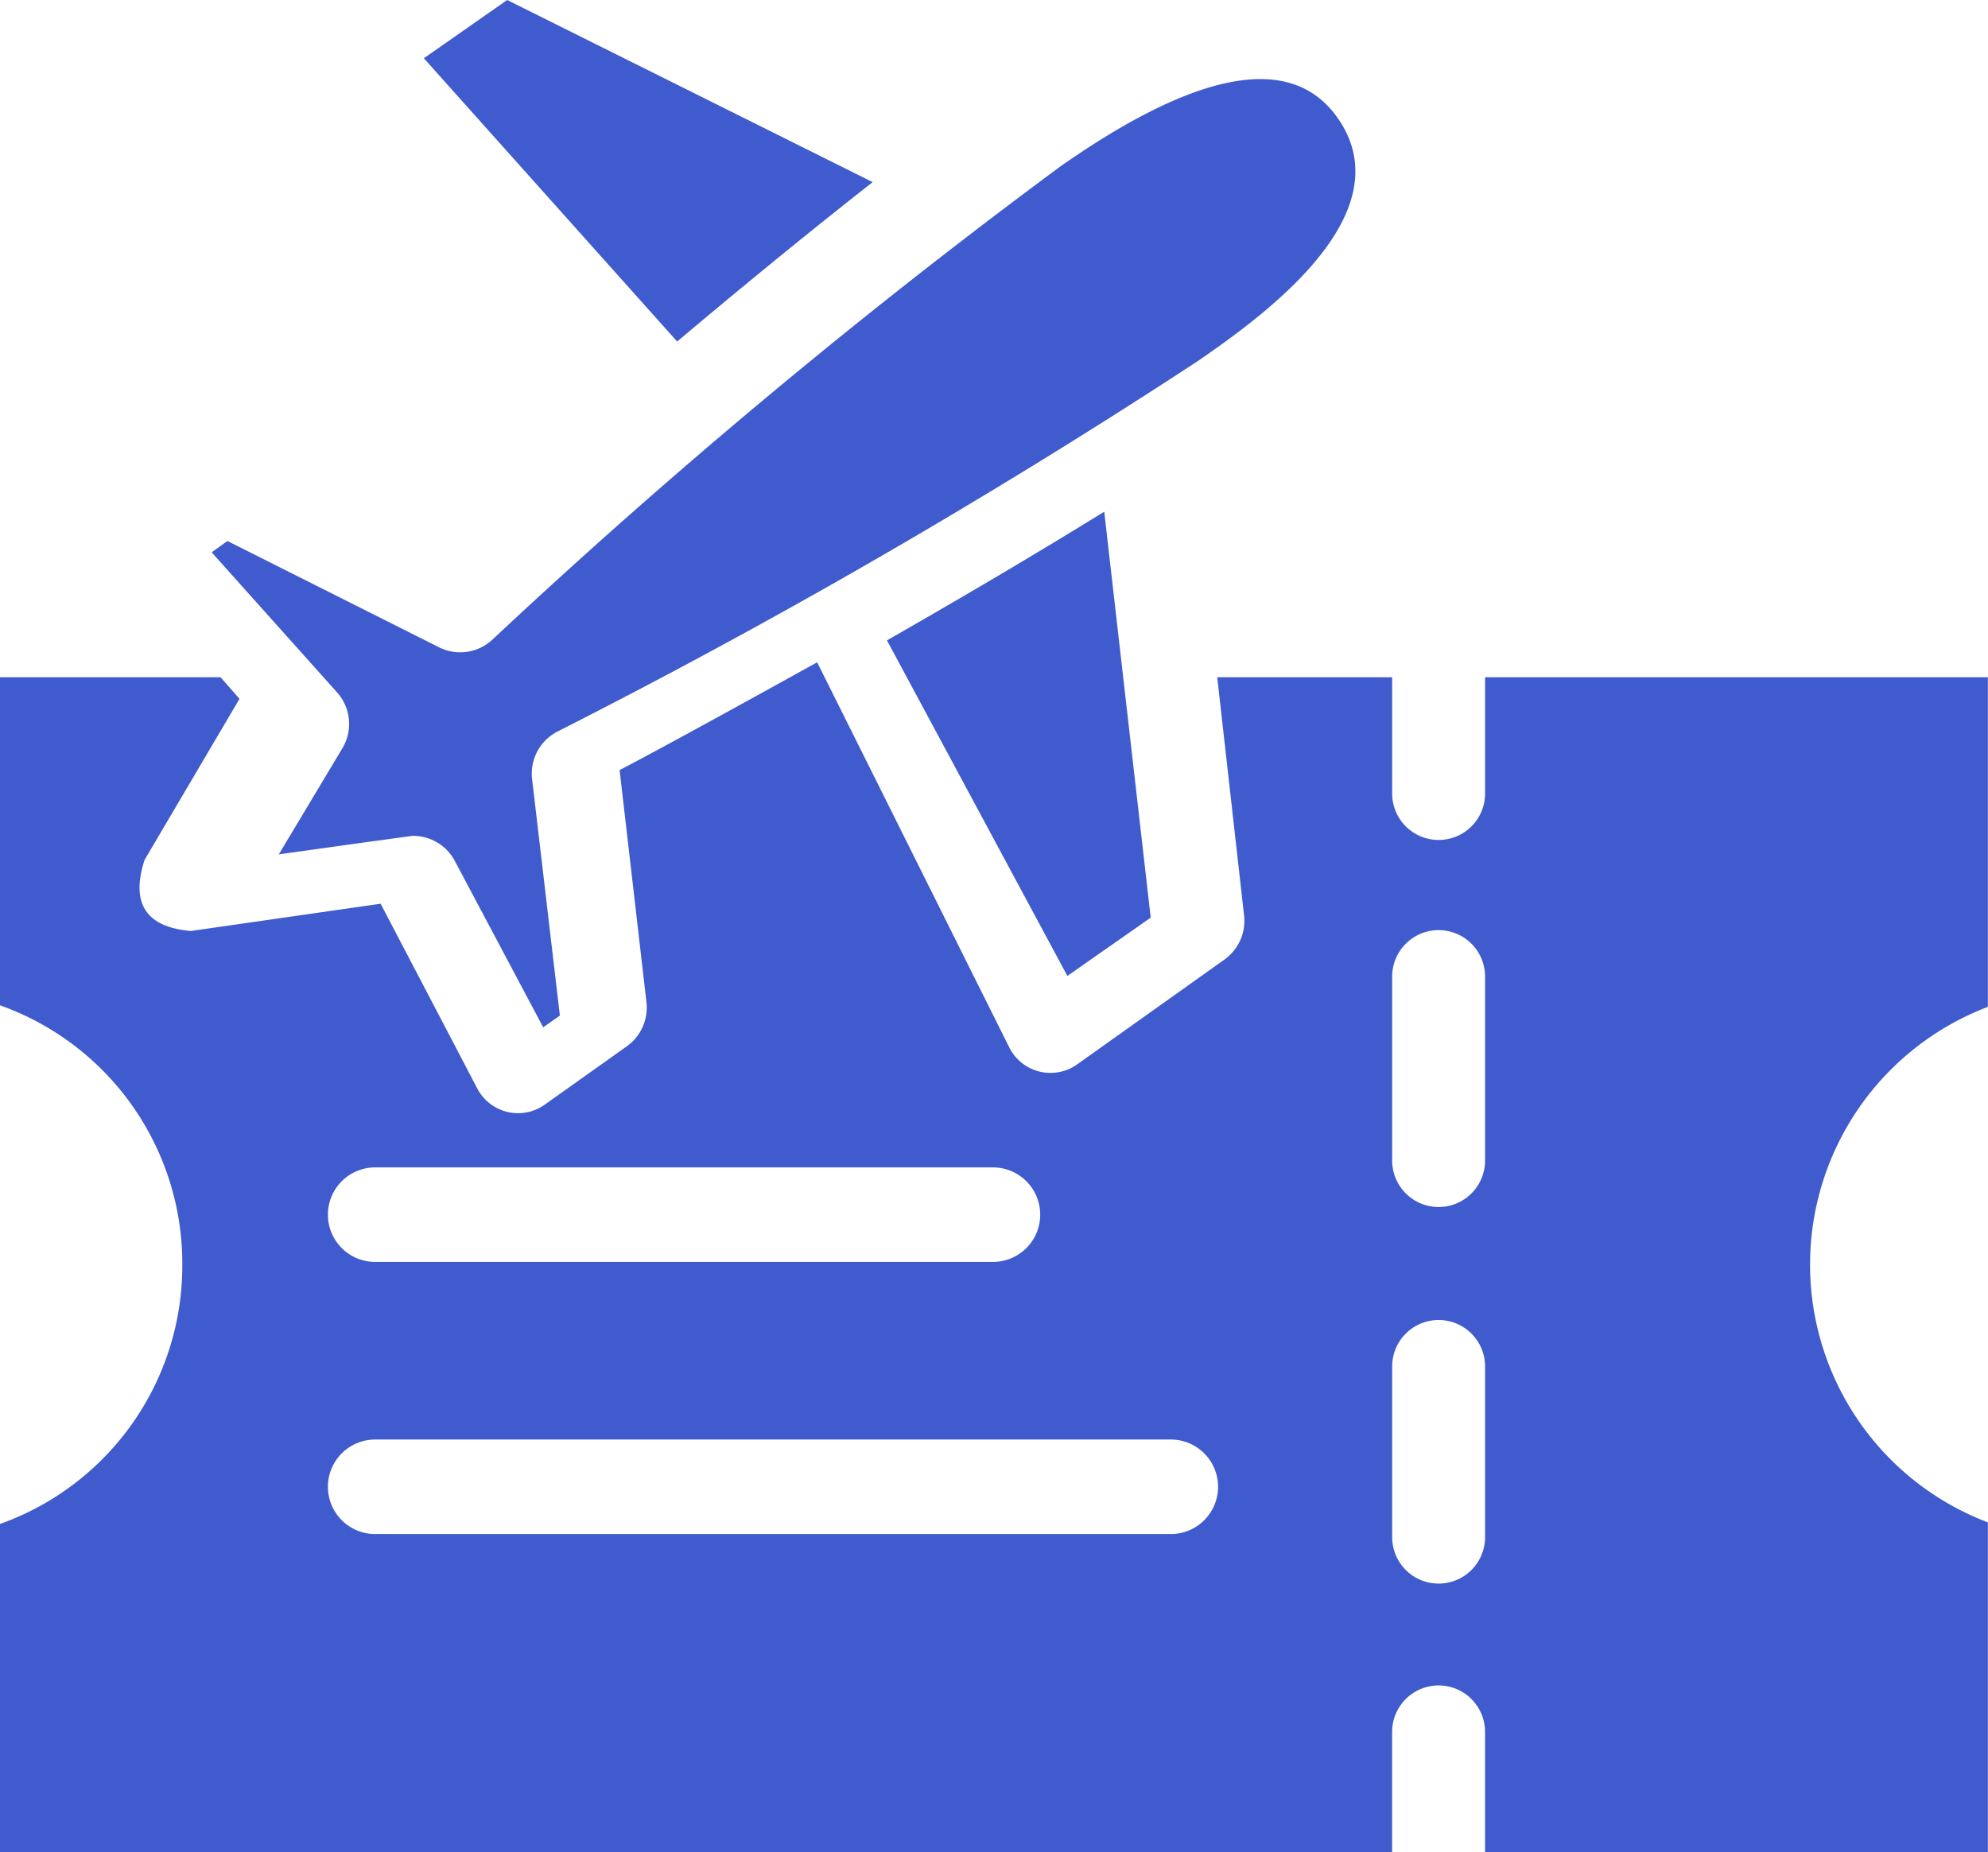
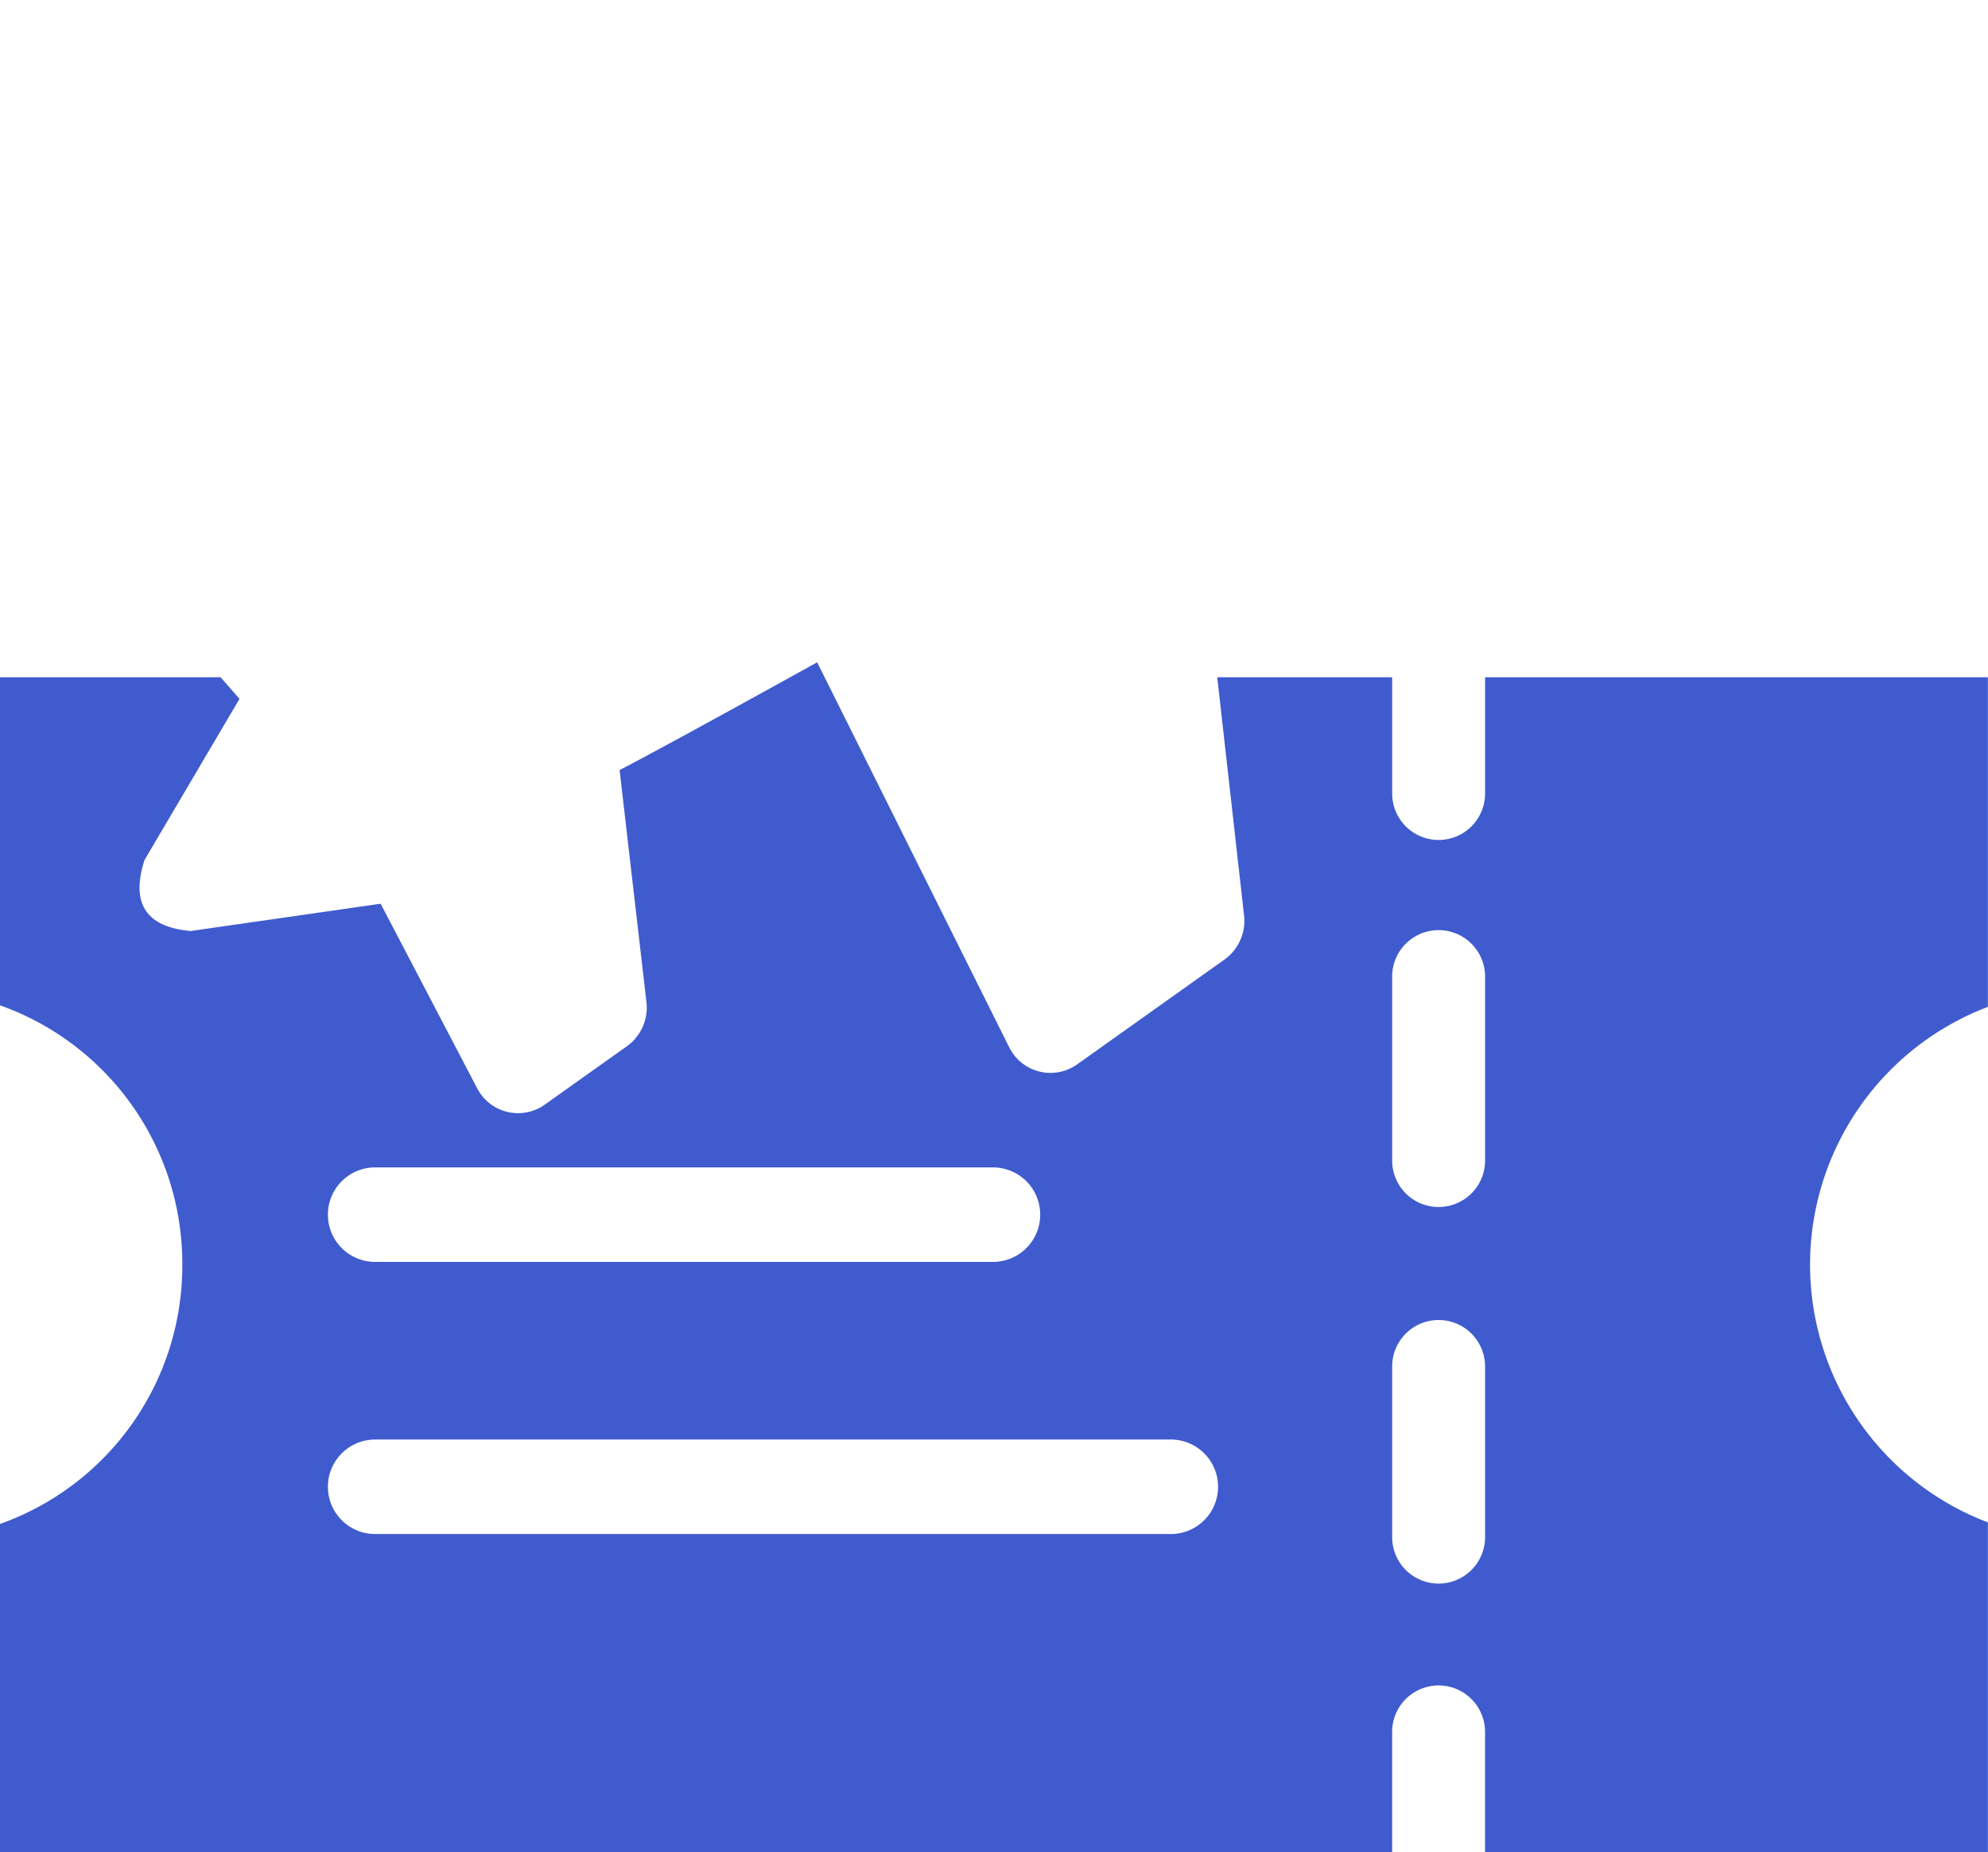
<svg xmlns="http://www.w3.org/2000/svg" width="64.404" height="60" viewBox="0 0 64.404 60">
  <g id="flight-ticket" transform="translate(0 -16)">
-     <path id="Path_665" data-name="Path 665" d="M215.167,152.159l2.7-1.889-1.506-13.151c-2.1,1.3-4.541,2.742-7.039,4.169Z" transform="translate(-180.588 -104.542)" fill="#405bce" />
-     <path id="Path_666" data-name="Path 666" d="M114.808,21.9,102.969,16l-2.7,1.887,8.206,9.177C110.679,25.206,112.871,23.419,114.808,21.9Z" transform="translate(-86.538)" fill="#405bce" />
    <path id="Path_667" data-name="Path 667" d="M64.4,187.642v-10.68H48.111v3.767a1.505,1.505,0,1,1-3.01,0v-3.767H39.434l.869,7.715a1.542,1.542,0,0,1-.633,1.43l-4.778,3.4a1.491,1.491,0,0,1-2.2-.562l-6.219-12.467s-4.578,2.542-6.4,3.492l.869,7.513a1.542,1.542,0,0,1-.633,1.434l-2.663,1.893a1.491,1.491,0,0,1-2.19-.536L12.331,184.3l-6.149.883q-2.179-.188-1.5-2.3l3.077-5.221-.614-.7H0v10.629a8.879,8.879,0,0,1,5.906,8.4A8.879,8.879,0,0,1,0,204.393v10.629H45.1V211.13a1.505,1.505,0,1,1,3.01,0v3.892H64.4v-10.68a8.932,8.932,0,0,1,0-16.7Zm-52.25,5.2H32.168a1.531,1.531,0,0,1,0,3.062H12.154a1.531,1.531,0,0,1,0-3.062ZM37.93,204.72H12.154a1.531,1.531,0,0,1,0-3.062H37.93a1.531,1.531,0,0,1,0,3.062Zm10.181.1a1.505,1.505,0,1,1-3.01,0v-5.529a1.505,1.505,0,1,1,3.01,0Zm0-12.2a1.505,1.505,0,1,1-3.01,0V186.66a1.505,1.505,0,1,1,3.01,0Z" transform="translate(0 -139.022)" fill="#405bce" />
-     <path id="Path_668" data-name="Path 668" d="M53.235,56l-2.06,3.437s4.281-.6,4.352-.6a1.53,1.53,0,0,1,1.35.812l2.863,5.39.541-.379L59.381,57a1.531,1.531,0,0,1,.832-1.547A216.574,216.574,0,0,0,80.947,43.456c2.042-1.408,6.731-4.738,4.532-7.875-1.471-2.1-4.489-1.574-8.969,1.558A207.051,207.051,0,0,0,58.1,52.475a1.529,1.529,0,0,1-1.734.253l-6.855-3.443L49,49.651l4.064,4.54A1.532,1.532,0,0,1,53.235,56Z" transform="translate(-42.143 -15.758)" fill="#405bce" />
  </g>
</svg>